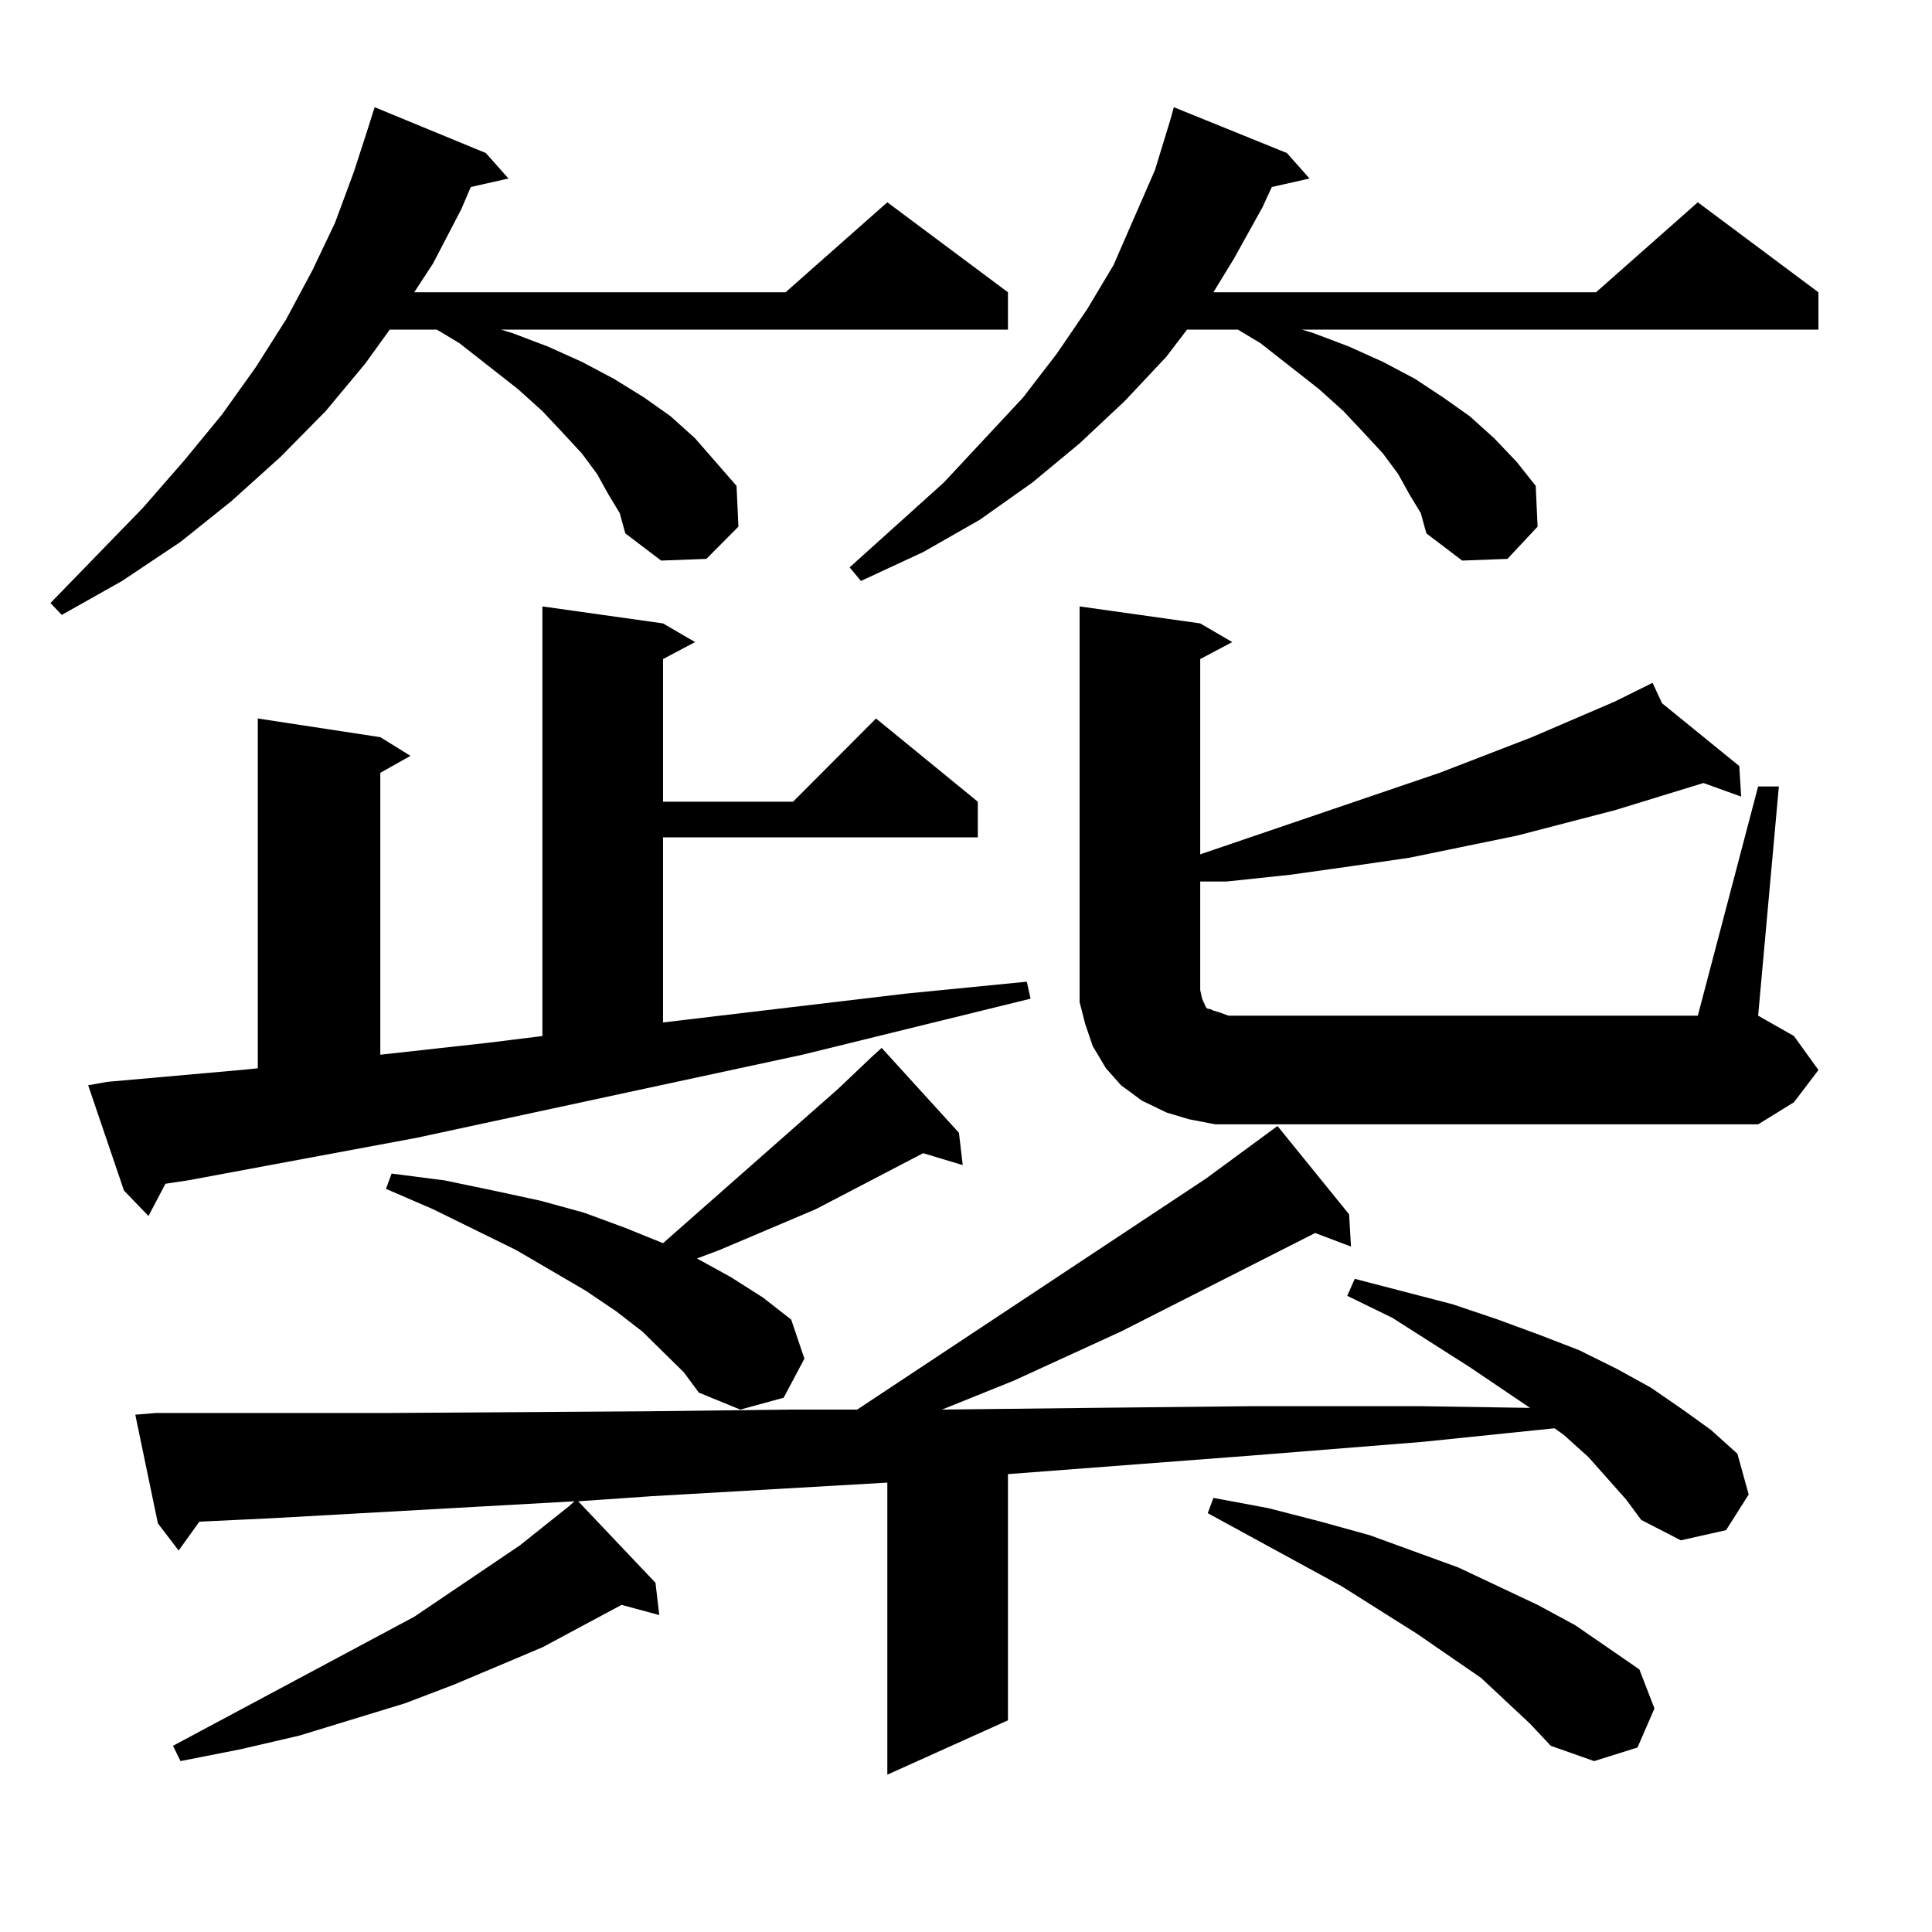
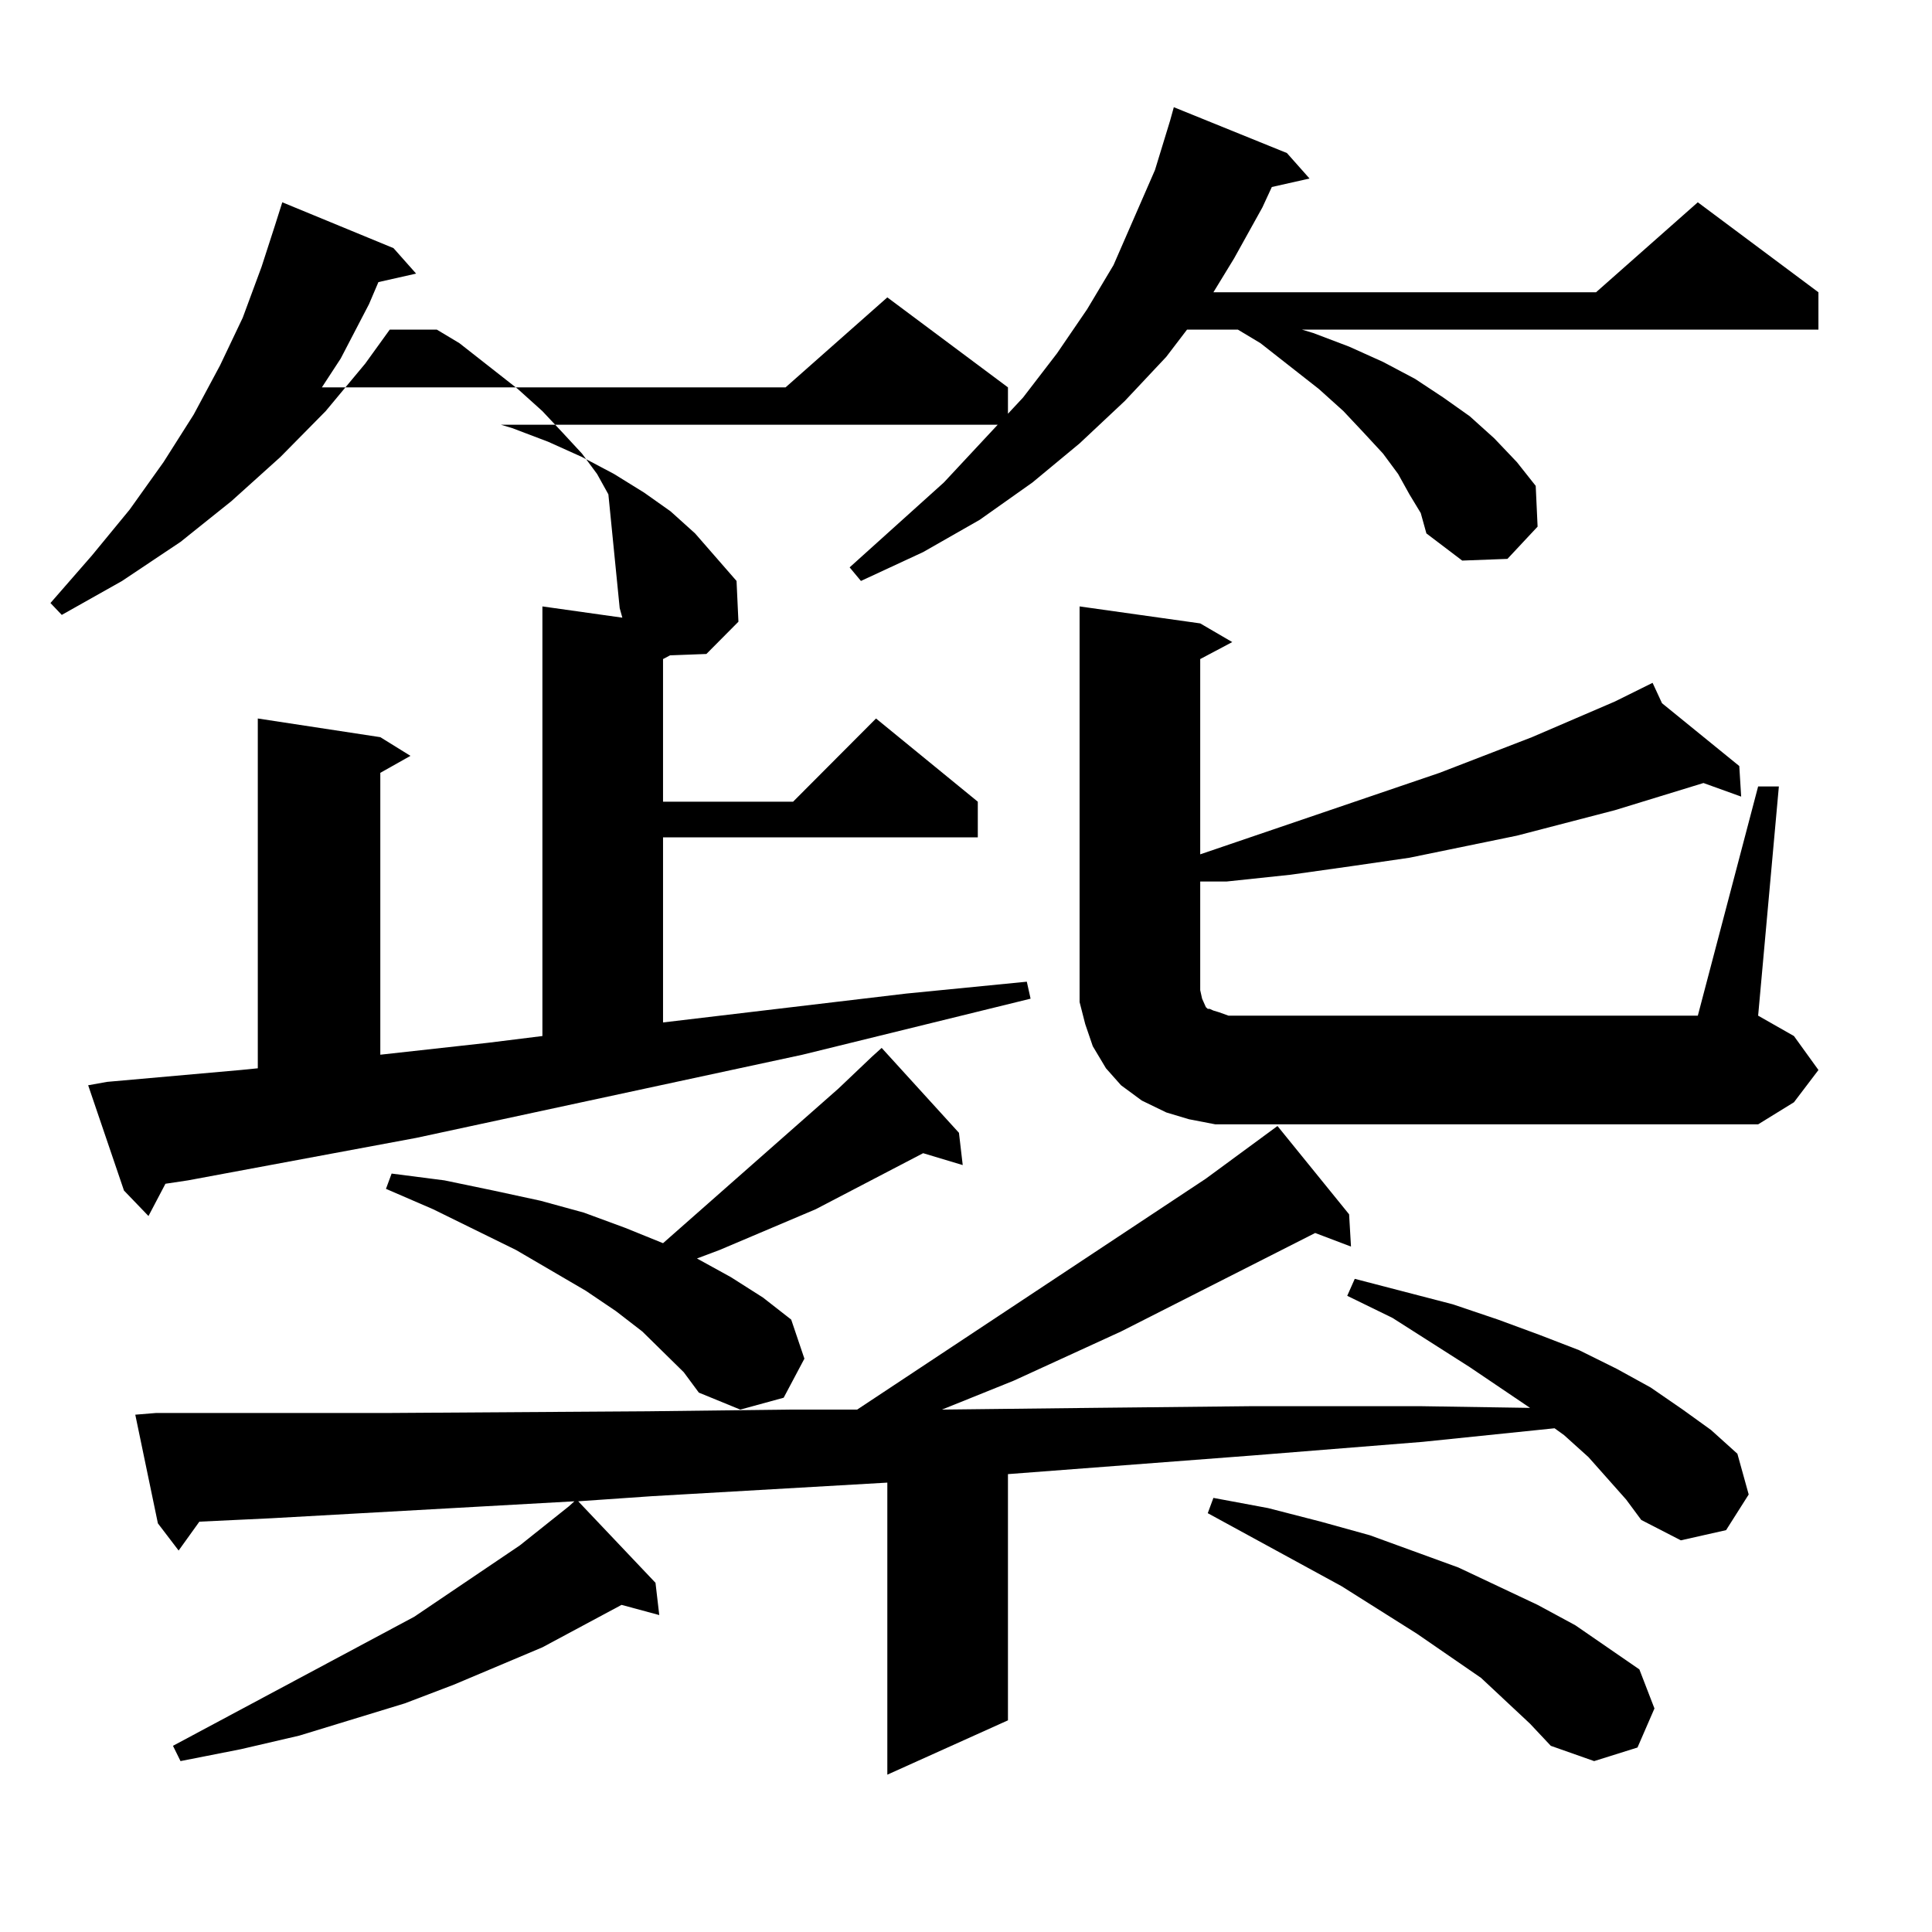
<svg xmlns="http://www.w3.org/2000/svg" version="1.1" id="图层_1" x="0px" y="0px" width="1000px" height="1000px" viewBox="0 0 1000 1000" enable-background="new 0 0 1000 1000" xml:space="preserve">
-   <path d="M314.895,255.875l-5.854-10.547l-7.805-10.547l-9.756-10.547l-10.731-11.426l-12.683-11.426l-30.243-23.73l-11.707-7.031  h-24.39l-12.683,17.578l-20.487,24.609l-23.414,23.73l-25.365,22.852l-26.341,21.094l-30.243,20.215l-31.219,17.578l-5.854-6.152  l47.804-49.219l21.463-24.609l19.512-23.73l17.561-24.609l15.609-24.609l13.658-25.488l11.707-24.609l9.756-26.367l6.829-21.094  l3.902-12.305l57.56,23.73l11.707,13.184l-19.512,4.395l-4.878,11.426l-14.634,28.125l-9.756,14.941H406.6l52.682-46.582  l62.438,46.582v19.336H259.286l5.854,1.758l18.536,7.031l17.561,7.91l16.585,8.789l15.609,9.668l13.658,9.668l12.683,11.426  l10.731,12.305l10.731,12.305l0.976,21.094l-16.585,16.699l-23.414,0.879l-18.536-14.063l-2.927-10.547L314.895,255.875z   M55.389,559.977l69.267-6.152l8.78-0.879V371.891l63.413,9.668l15.609,9.668l-15.609,8.789v145.898l55.608-6.152l28.292-3.516  V313.883l62.438,8.789l16.585,9.668l-16.585,8.789v73.828h67.315l42.926-43.066l52.682,43.066v18.457H343.187v95.801l125.851-14.941  l62.438-6.152l1.951,8.789L415.38,545.914L215.385,588.98L97.339,610.953l-11.707,1.758l-8.78,16.699l-12.683-13.184l-18.536-54.492  L55.389,559.977z M841.711,776.188l-19.512-21.973l-12.683-11.426l-4.878-3.516l-68.291,7.031l-87.803,7.031l-126.826,9.668v127.441  l-62.438,28.125V767.398l-121.948,7.031l-38.048,2.637l39.999,42.188l1.951,16.699l-19.512-5.273l-40.975,21.973l-45.853,19.336  l-25.365,9.668l-54.633,16.699l-30.243,7.031l-31.219,6.152l-3.902-7.91l124.875-66.797l54.633-36.914l25.365-20.215l2.927-2.637  l-157.069,8.789l-37.072,1.758l-10.731,14.941l-10.731-14.063l-11.707-56.25l10.731-0.879h119.997l134.631-0.879l73.169-0.879  h35.121l180.483-119.531l37.072-27.246l37.072,45.703l0.976,16.699l-18.536-7.031l-100.485,50.977l-55.608,25.488l-37.072,14.941  l77.071-0.879l82.925-0.879h87.803l56.584,0.879l-31.219-21.094l-39.999-25.488l-23.414-11.426l3.902-8.789l50.73,13.184  l23.414,7.91l21.463,7.91l20.487,7.91l19.512,9.668l17.561,9.668l16.585,11.426l14.634,10.547l13.658,12.305l5.854,21.094  l-11.707,18.457l-23.414,5.273l-20.487-10.547L841.711,776.188z M353.918,710.27l-21.463-21.094l-13.658-10.547l-15.609-10.547  l-36.097-21.094l-42.926-21.094l-24.39-10.547l2.927-7.91l27.316,3.516l25.365,5.273l24.39,5.273l22.438,6.152l21.463,7.91  l19.512,7.91l90.729-79.98l17.561-16.699l4.878-4.395l39.999,43.945l1.951,16.699l-20.487-6.152l-55.608,29.004l-33.17,14.063  l-16.585,7.031l-11.707,4.395l17.561,9.668l16.585,10.547l14.634,11.426l6.829,20.215l-10.731,20.215l-22.438,6.152l-21.463-8.789  L353.918,710.27z M729.519,255.875l-5.854-10.547l-7.805-10.547l-9.756-10.547l-10.731-11.426l-12.683-11.426l-30.243-23.73  l-11.707-7.031h-26.341l-10.731,14.063l-21.463,22.852l-23.414,21.973l-24.39,20.215l-27.316,19.336l-29.268,16.699l-32.194,14.941  l-5.854-7.031l48.779-43.945l40.975-43.945l17.561-22.852l15.609-22.852l13.658-22.852l10.731-24.609l10.731-24.609l7.805-25.488  l1.951-7.031l58.535,23.73l11.707,13.184l-19.512,4.395l-4.878,10.547l-14.634,26.367l-10.731,17.578h198.044l52.682-46.582  l62.438,46.582v19.336H673.91l5.854,1.758l18.536,7.031l17.561,7.91l16.585,8.789l14.634,9.668l13.658,9.668l12.683,11.426  l11.707,12.305l9.756,12.305l0.976,21.094l-15.609,16.699l-23.414,0.879l-18.536-14.063l-2.927-10.547L729.519,255.875z   M629.033,581.949l-13.658-2.637l-11.707-3.516l-12.683-6.152l-10.731-7.91l-7.805-8.789l-6.829-11.426l-3.902-11.426l-2.927-11.426  v-12.305v-192.48l62.438,8.789l16.585,9.668l-16.585,8.789v101.074l123.899-42.188l47.804-18.457l42.926-18.457l19.512-9.668  l4.878,10.547l39.999,32.52l0.976,15.82l-19.512-7.031l-45.853,14.063l-50.73,13.184l-55.608,11.426l-30.243,4.395l-31.219,4.395  l-33.17,3.516h-13.658v56.25l0.976,4.395l1.951,4.395l0.976,0.879h0.976l1.951,0.879l2.927,0.879l4.878,1.758h242.921  l31.219-118.652h10.731l-10.731,118.652l18.536,10.547l12.683,17.578l-12.683,16.699l-18.536,11.426H642.691H629.033z   M791.956,892.203l-25.365-23.73l-33.17-22.852l-39.023-24.609l-69.267-37.793l2.927-7.91l28.292,5.273l27.316,7.031l25.365,7.031  l45.853,16.699l40.975,19.336l19.512,10.547l16.585,11.426l16.585,11.426l7.805,20.215l-8.78,20.215l-22.438,7.031l-22.438-7.91  L791.956,892.203z" />
+   <path d="M314.895,255.875l-5.854-10.547l-7.805-10.547l-9.756-10.547l-10.731-11.426l-12.683-11.426l-30.243-23.73l-11.707-7.031  h-24.39l-12.683,17.578l-20.487,24.609l-23.414,23.73l-25.365,22.852l-26.341,21.094l-30.243,20.215l-31.219,17.578l-5.854-6.152  l21.463-24.609l19.512-23.73l17.561-24.609l15.609-24.609l13.658-25.488l11.707-24.609l9.756-26.367l6.829-21.094  l3.902-12.305l57.56,23.73l11.707,13.184l-19.512,4.395l-4.878,11.426l-14.634,28.125l-9.756,14.941H406.6l52.682-46.582  l62.438,46.582v19.336H259.286l5.854,1.758l18.536,7.031l17.561,7.91l16.585,8.789l15.609,9.668l13.658,9.668l12.683,11.426  l10.731,12.305l10.731,12.305l0.976,21.094l-16.585,16.699l-23.414,0.879l-18.536-14.063l-2.927-10.547L314.895,255.875z   M55.389,559.977l69.267-6.152l8.78-0.879V371.891l63.413,9.668l15.609,9.668l-15.609,8.789v145.898l55.608-6.152l28.292-3.516  V313.883l62.438,8.789l16.585,9.668l-16.585,8.789v73.828h67.315l42.926-43.066l52.682,43.066v18.457H343.187v95.801l125.851-14.941  l62.438-6.152l1.951,8.789L415.38,545.914L215.385,588.98L97.339,610.953l-11.707,1.758l-8.78,16.699l-12.683-13.184l-18.536-54.492  L55.389,559.977z M841.711,776.188l-19.512-21.973l-12.683-11.426l-4.878-3.516l-68.291,7.031l-87.803,7.031l-126.826,9.668v127.441  l-62.438,28.125V767.398l-121.948,7.031l-38.048,2.637l39.999,42.188l1.951,16.699l-19.512-5.273l-40.975,21.973l-45.853,19.336  l-25.365,9.668l-54.633,16.699l-30.243,7.031l-31.219,6.152l-3.902-7.91l124.875-66.797l54.633-36.914l25.365-20.215l2.927-2.637  l-157.069,8.789l-37.072,1.758l-10.731,14.941l-10.731-14.063l-11.707-56.25l10.731-0.879h119.997l134.631-0.879l73.169-0.879  h35.121l180.483-119.531l37.072-27.246l37.072,45.703l0.976,16.699l-18.536-7.031l-100.485,50.977l-55.608,25.488l-37.072,14.941  l77.071-0.879l82.925-0.879h87.803l56.584,0.879l-31.219-21.094l-39.999-25.488l-23.414-11.426l3.902-8.789l50.73,13.184  l23.414,7.91l21.463,7.91l20.487,7.91l19.512,9.668l17.561,9.668l16.585,11.426l14.634,10.547l13.658,12.305l5.854,21.094  l-11.707,18.457l-23.414,5.273l-20.487-10.547L841.711,776.188z M353.918,710.27l-21.463-21.094l-13.658-10.547l-15.609-10.547  l-36.097-21.094l-42.926-21.094l-24.39-10.547l2.927-7.91l27.316,3.516l25.365,5.273l24.39,5.273l22.438,6.152l21.463,7.91  l19.512,7.91l90.729-79.98l17.561-16.699l4.878-4.395l39.999,43.945l1.951,16.699l-20.487-6.152l-55.608,29.004l-33.17,14.063  l-16.585,7.031l-11.707,4.395l17.561,9.668l16.585,10.547l14.634,11.426l6.829,20.215l-10.731,20.215l-22.438,6.152l-21.463-8.789  L353.918,710.27z M729.519,255.875l-5.854-10.547l-7.805-10.547l-9.756-10.547l-10.731-11.426l-12.683-11.426l-30.243-23.73  l-11.707-7.031h-26.341l-10.731,14.063l-21.463,22.852l-23.414,21.973l-24.39,20.215l-27.316,19.336l-29.268,16.699l-32.194,14.941  l-5.854-7.031l48.779-43.945l40.975-43.945l17.561-22.852l15.609-22.852l13.658-22.852l10.731-24.609l10.731-24.609l7.805-25.488  l1.951-7.031l58.535,23.73l11.707,13.184l-19.512,4.395l-4.878,10.547l-14.634,26.367l-10.731,17.578h198.044l52.682-46.582  l62.438,46.582v19.336H673.91l5.854,1.758l18.536,7.031l17.561,7.91l16.585,8.789l14.634,9.668l13.658,9.668l12.683,11.426  l11.707,12.305l9.756,12.305l0.976,21.094l-15.609,16.699l-23.414,0.879l-18.536-14.063l-2.927-10.547L729.519,255.875z   M629.033,581.949l-13.658-2.637l-11.707-3.516l-12.683-6.152l-10.731-7.91l-7.805-8.789l-6.829-11.426l-3.902-11.426l-2.927-11.426  v-12.305v-192.48l62.438,8.789l16.585,9.668l-16.585,8.789v101.074l123.899-42.188l47.804-18.457l42.926-18.457l19.512-9.668  l4.878,10.547l39.999,32.52l0.976,15.82l-19.512-7.031l-45.853,14.063l-50.73,13.184l-55.608,11.426l-30.243,4.395l-31.219,4.395  l-33.17,3.516h-13.658v56.25l0.976,4.395l1.951,4.395l0.976,0.879h0.976l1.951,0.879l2.927,0.879l4.878,1.758h242.921  l31.219-118.652h10.731l-10.731,118.652l18.536,10.547l12.683,17.578l-12.683,16.699l-18.536,11.426H642.691H629.033z   M791.956,892.203l-25.365-23.73l-33.17-22.852l-39.023-24.609l-69.267-37.793l2.927-7.91l28.292,5.273l27.316,7.031l25.365,7.031  l45.853,16.699l40.975,19.336l19.512,10.547l16.585,11.426l16.585,11.426l7.805,20.215l-8.78,20.215l-22.438,7.031l-22.438-7.91  L791.956,892.203z" />
</svg>